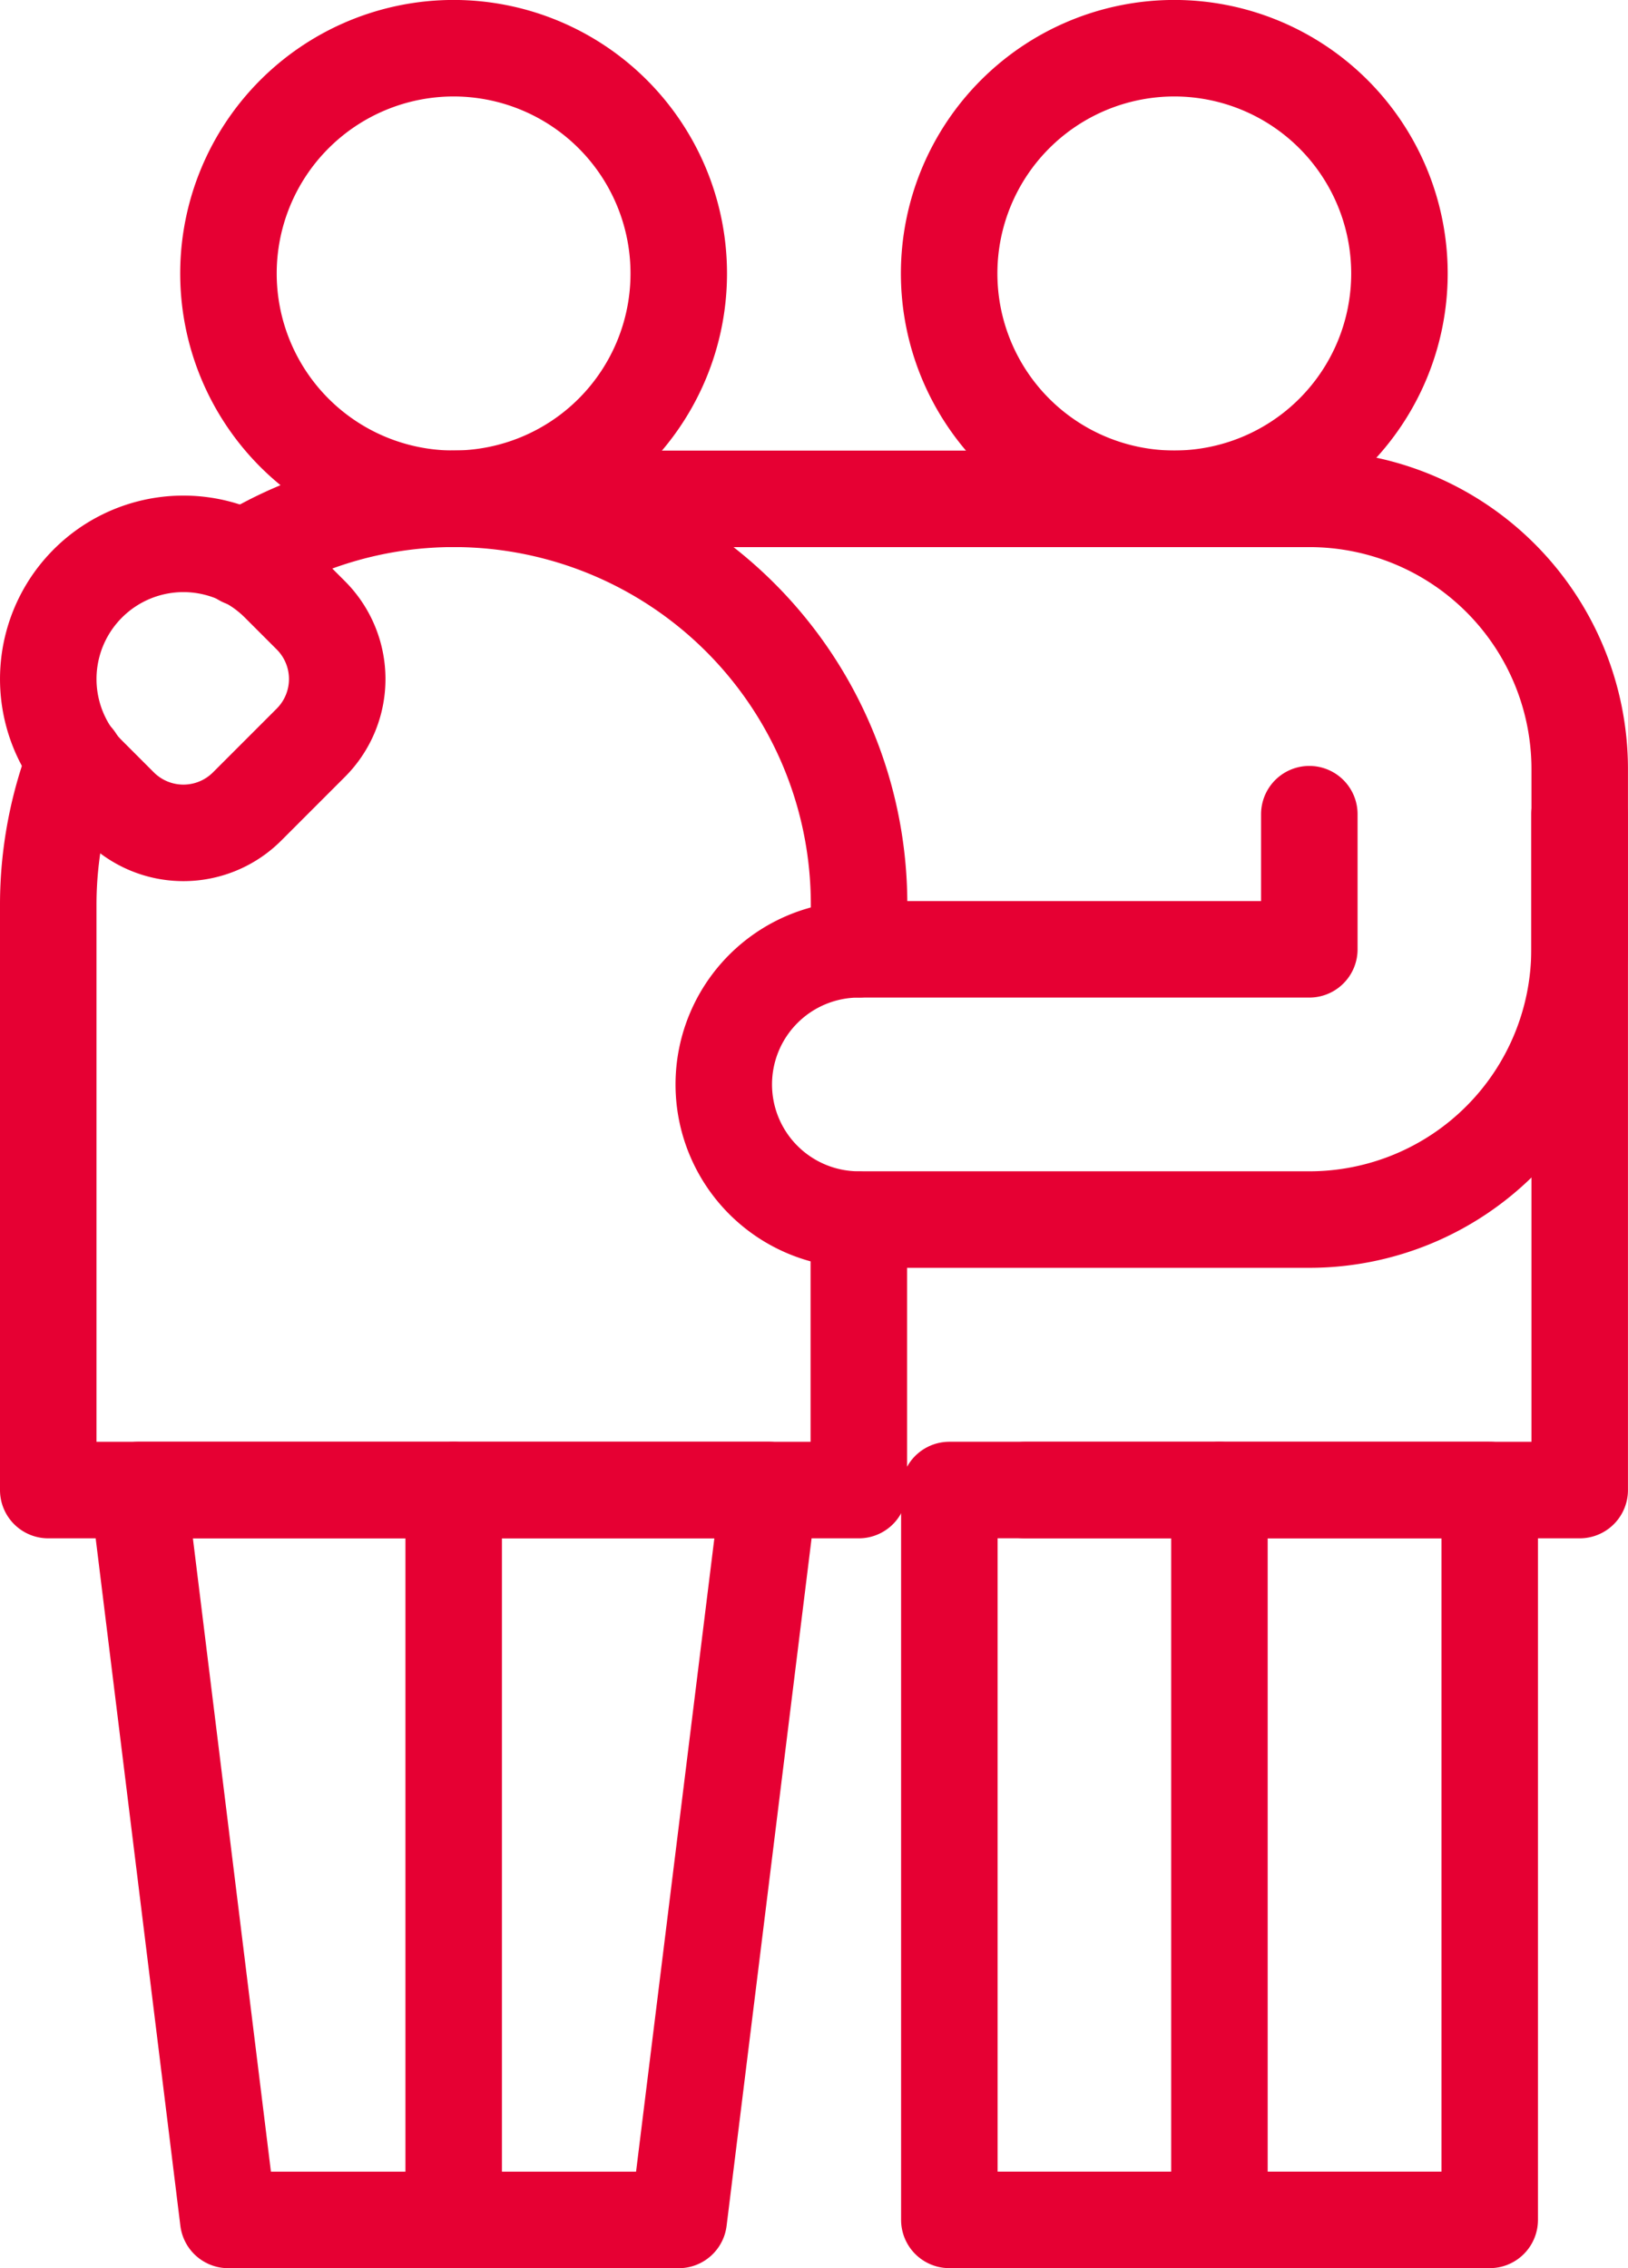
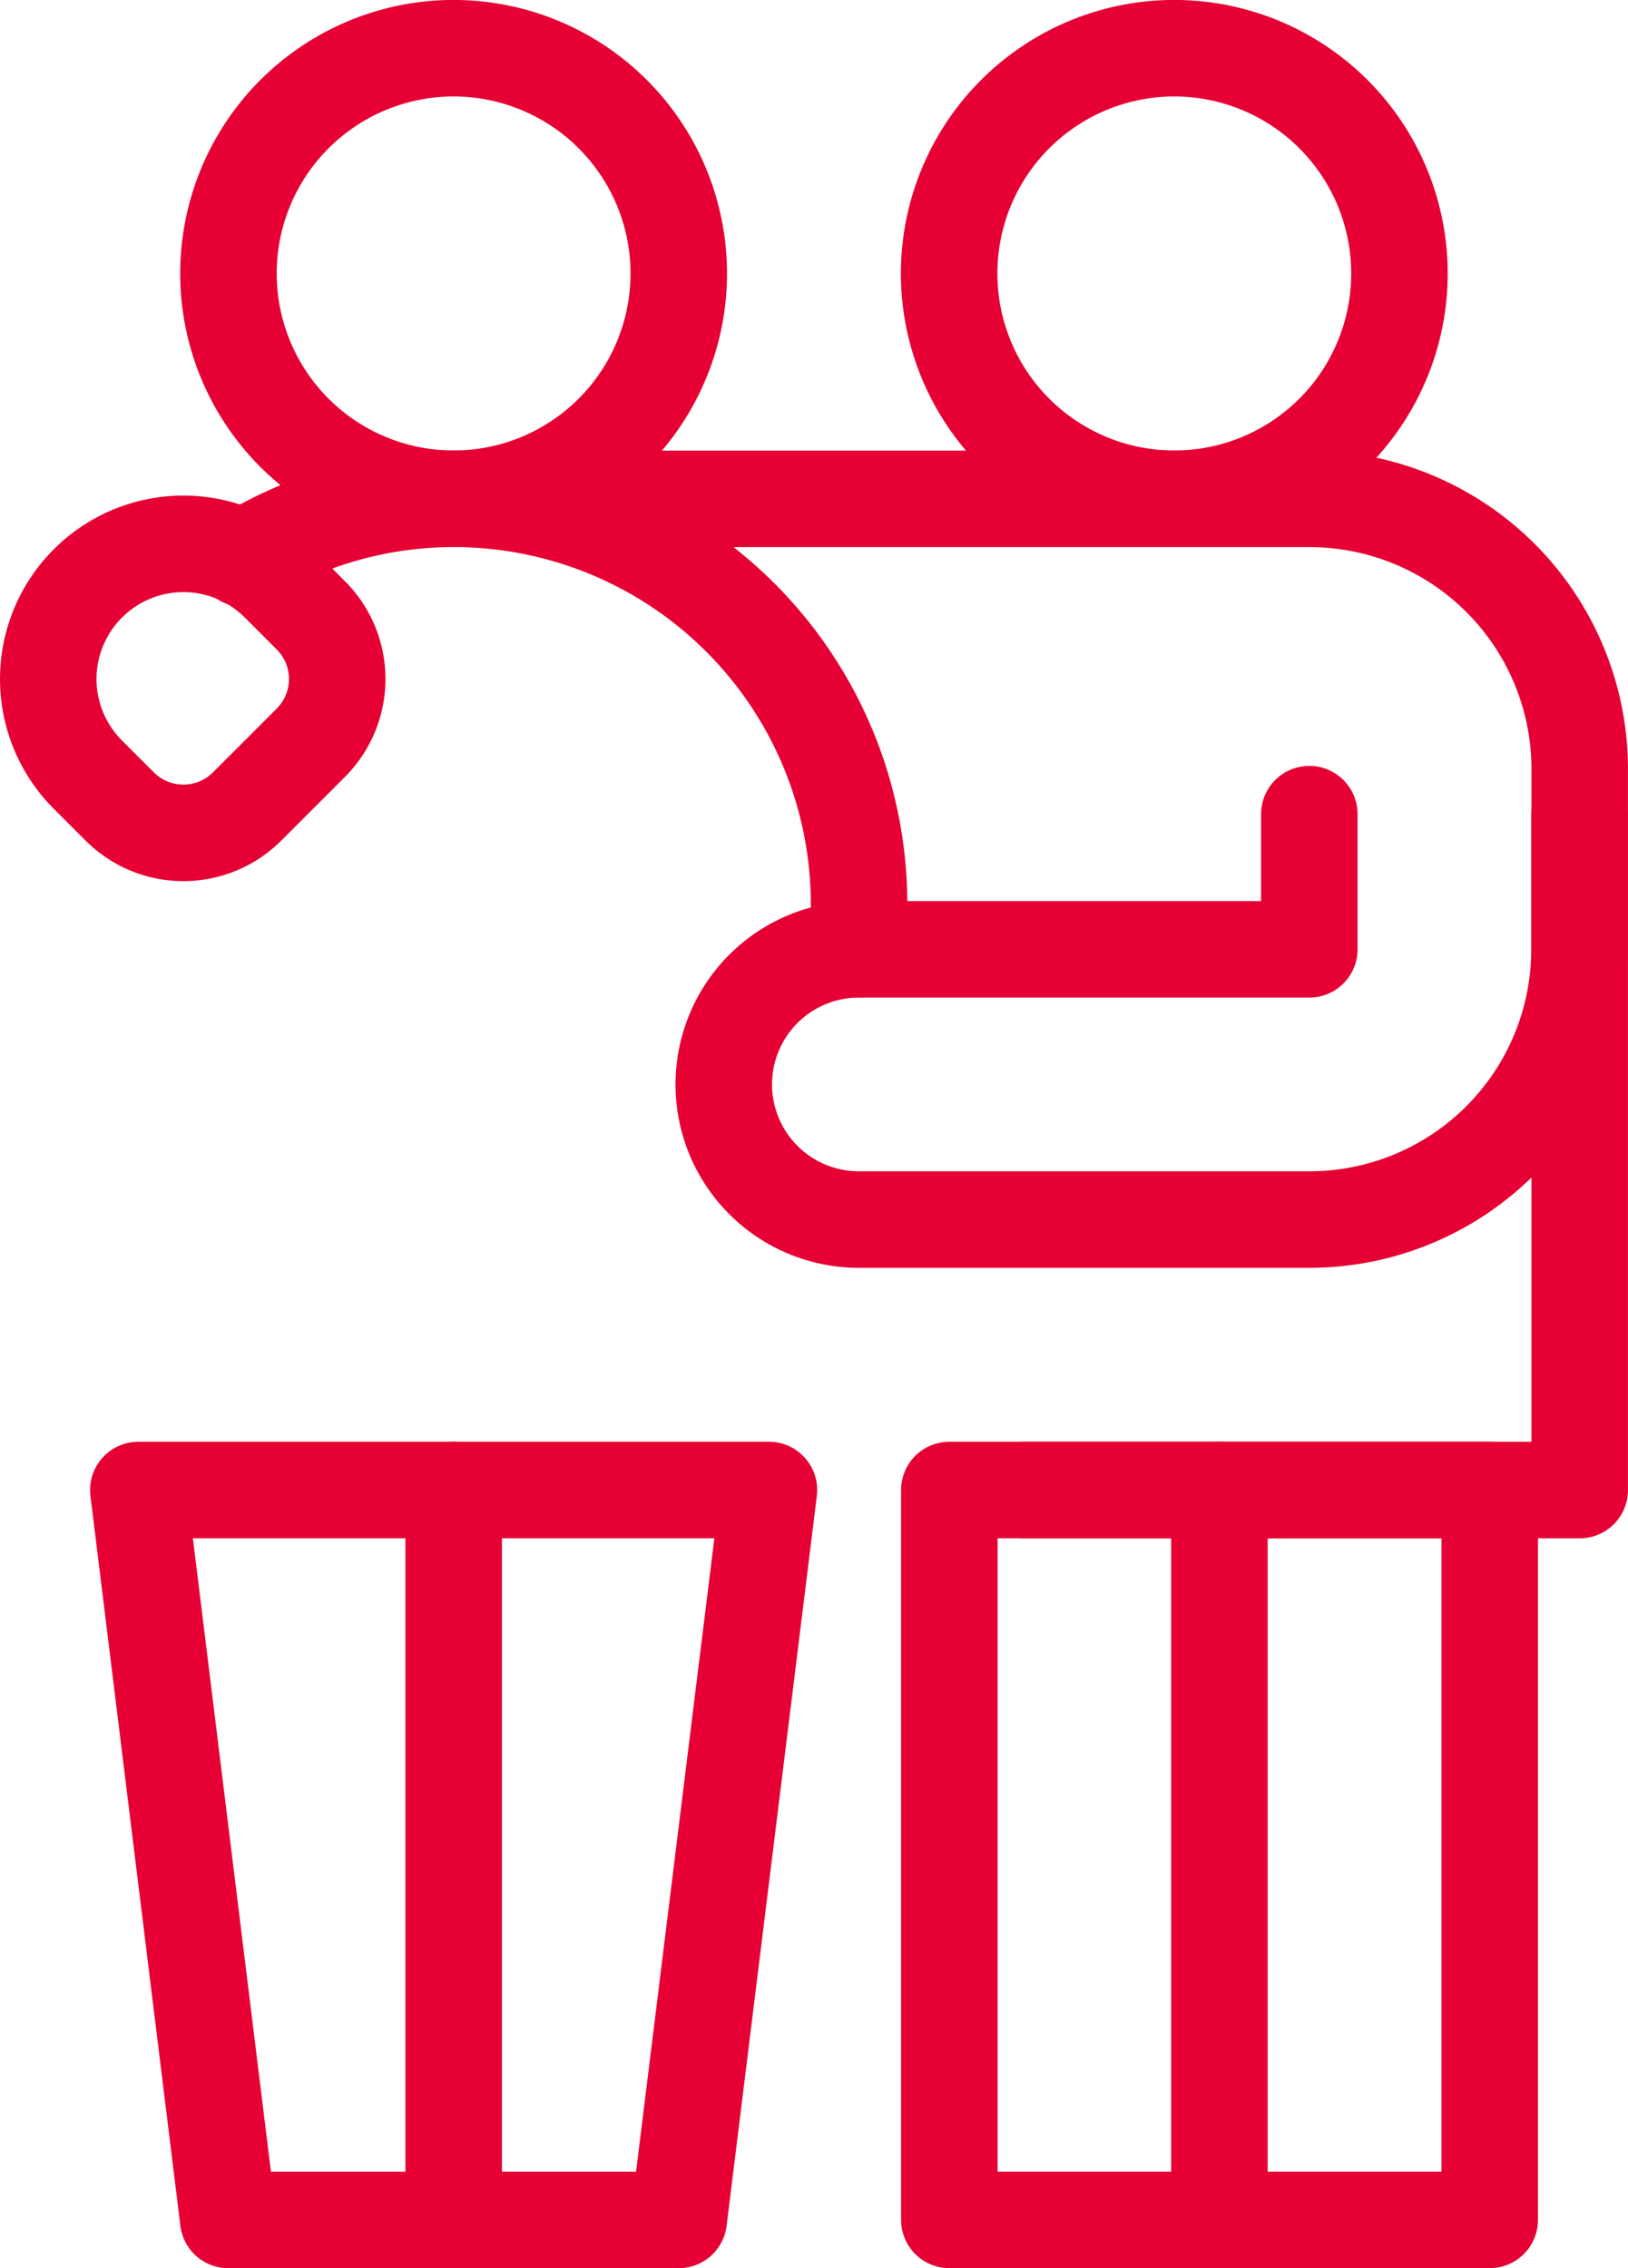
<svg xmlns="http://www.w3.org/2000/svg" width="33.742" height="47" viewBox="0 0 33.742 47">
  <g id="Gruppe_462" data-name="Gruppe 462" transform="translate(-420.531 -4426.11)">
    <path id="path1188" d="M-124-62a4.668,4.668,0,0,1-4.668,4.668A4.668,4.668,0,0,1-133.333-62a4.668,4.668,0,0,1,4.668-4.668A4.668,4.668,0,0,1-124-62Z" transform="translate(573.536 4493.777)" fill="none" stroke="#e60033" stroke-linecap="round" stroke-linejoin="round" stroke-miterlimit="10" stroke-width="2" />
    <path id="path1190" d="M392.536-236h-11.2v15.124h11.2Z" transform="translate(58.871 4692.985)" fill="none" stroke="#e60033" stroke-linecap="round" stroke-linejoin="round" stroke-miterlimit="10" stroke-width="2" />
    <path id="path1194" d="M0-200.875V-216" transform="translate(445.805 4672.985)" fill="none" stroke="#e60033" stroke-linecap="round" stroke-linejoin="round" stroke-miterlimit="10" stroke-width="2" />
    <path id="path1198" d="M-124-62a4.668,4.668,0,0,1-4.668,4.668A4.668,4.668,0,0,1-133.333-62a4.668,4.668,0,0,1,4.668-4.668A4.668,4.668,0,0,1-124-62Z" transform="translate(558.599 4493.777)" fill="none" stroke="#e60033" stroke-linecap="round" stroke-linejoin="round" stroke-miterlimit="10" stroke-width="2" />
    <path id="path1202" d="M-72.27-54.735l-1.32,1.32a1.867,1.867,0,0,1-2.641,0l-.66-.66a2.8,2.8,0,0,1,0-3.961,2.8,2.8,0,0,1,3.961,0l.66.66A1.867,1.867,0,0,1-72.27-54.735Z" transform="translate(499.243 4496.236)" fill="none" stroke="#e60033" stroke-linecap="round" stroke-linejoin="round" stroke-miterlimit="10" stroke-width="2" />
    <path id="path1206" d="M-169.594-124v-.934a8.4,8.4,0,0,0-8.4-8.4,8.349,8.349,0,0,0-4.367,1.234" transform="translate(607.93 4569.78)" fill="none" stroke="#e60033" stroke-linecap="round" stroke-linejoin="round" stroke-miterlimit="10" stroke-width="2" />
-     <path id="path1210" d="M-7.47,0a8.367,8.367,0,0,0-.562,3V15.14h16.8v-5.6" transform="translate(429.563 4441.846)" fill="none" stroke="#e60033" stroke-linecap="round" stroke-linejoin="round" stroke-miterlimit="10" stroke-width="2" />
    <path id="path1214" d="M-148.8-200.875h-9.336L-160-216h13.07Z" transform="translate(583.398 4672.985)" fill="none" stroke="#e60033" stroke-linecap="round" stroke-linejoin="round" stroke-miterlimit="10" stroke-width="2" />
    <path id="path1218" d="M0,0H17.738a5.6,5.6,0,0,1,5.6,5.6V20.539h-11.5" transform="translate(429.934 4436.447)" fill="none" stroke="#e60033" stroke-linecap="round" stroke-linejoin="round" stroke-miterlimit="10" stroke-width="2" />
    <path id="path1222" d="M0-200.875V-216" transform="translate(429.934 4672.985)" fill="none" stroke="#e60033" stroke-linecap="round" stroke-linejoin="round" stroke-miterlimit="10" stroke-width="2" />
    <path id="path1226" d="M-161.2,0V2.8h-9.336a2.8,2.8,0,0,0-2.8,2.8,2.8,2.8,0,0,0,2.8,2.8h9.336a5.6,5.6,0,0,0,5.6-5.6V0" transform="translate(608.868 4442.981)" fill="none" stroke="#e60033" stroke-linecap="round" stroke-linejoin="round" stroke-miterlimit="10" stroke-width="2" />
  </g>
</svg>